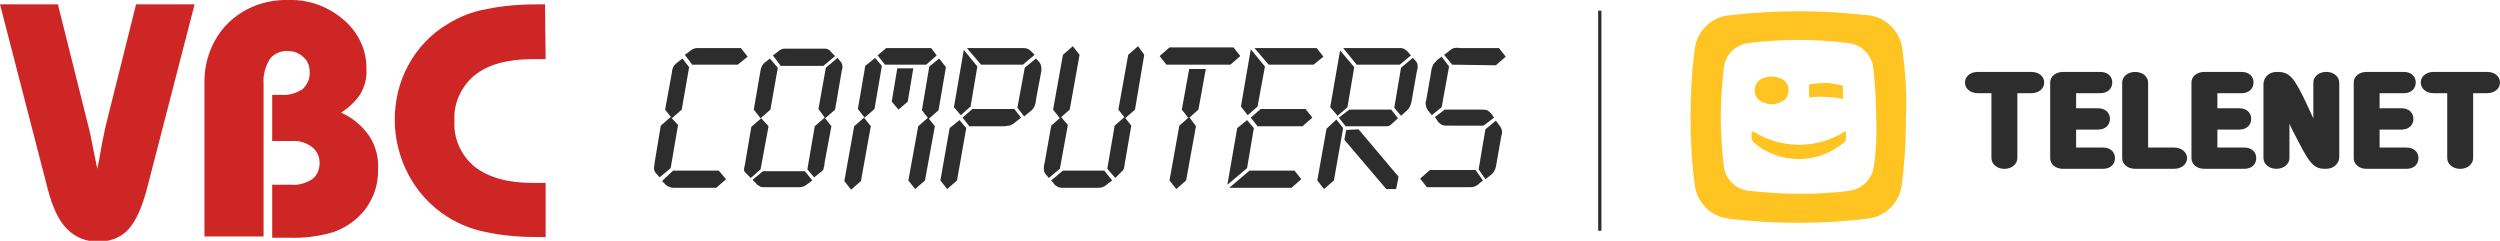
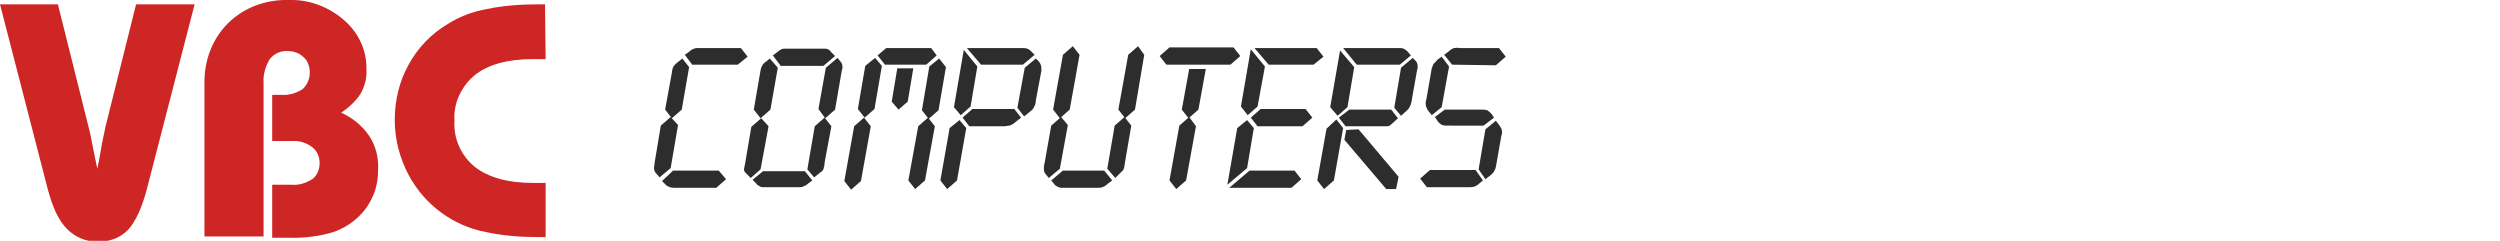
<svg xmlns="http://www.w3.org/2000/svg" xmlns:xlink="http://www.w3.org/1999/xlink" version="1.1" id="Laag_1" x="0px" y="0px" viewBox="0 0 405.95 39.1" style="enable-background:new 0 0 405.95 39.1;" xml:space="preserve">
  <style type="text/css">
	.st0{fill:#CE2525;}
	.st1{fill:#2D2D2D;}
	.st2{clip-path:url(#SVGID_2_);}
	.st3{clip-path:url(#SVGID_4_);fill:#FFC421;}
	.st4{clip-path:url(#SVGID_4_);fill:#2D2D2D;}
</style>
  <title>logo</title>
  <g>
    <g>
      <path class="st0" d="M31.6,0.7l-7.7,29.8c-0.8,3.1-1.8,5.3-3,6.7c-1.3,1.4-3.1,2.1-5,2c-1.9,0.1-3.7-0.7-5-2    c-1.4-1.4-2.4-3.6-3.2-6.7L0,0.7h9.4l5,20c0.2,0.7,0.4,1.7,0.6,2.8s0.5,2.4,0.8,3.9c0.4-1.8,0.6-3.3,0.8-4.3s0.4-1.8,0.5-2.4l5-20    L31.6,0.7z" />
      <path class="st0" d="M33.2,38.5V13.7C33.1,10,34.4,6.4,37,3.8s6.2-3.9,9.9-3.8c3.3-0.1,6.5,1.1,9,3.3c2.3,2,3.7,4.9,3.6,8    c0.1,1.4-0.3,2.8-1,4c-0.8,1.2-1.9,2.2-3.1,3c1.8,0.8,3.4,2.1,4.5,3.7s1.6,3.6,1.5,5.5c0,1.4-0.2,2.7-0.7,4    c-0.5,1.2-1.2,2.4-2.1,3.3c-1.2,1.3-2.8,2.3-4.5,2.9c-2.4,0.7-4.9,1-7.3,0.9h-2.6V30h3.2c1.2,0.1,2.3-0.3,3.3-0.9    c0.8-0.6,1.2-1.6,1.2-2.6s-0.4-2-1.2-2.6c-0.9-0.7-2.1-1.1-3.3-1h-3.2v-7.5h1.4c1.2,0.1,2.4-0.2,3.5-0.9c0.8-0.7,1.2-1.7,1.2-2.7    s-0.3-1.9-1-2.5c-0.7-0.7-1.6-1-2.5-1c-1.2-0.1-2.3,0.4-3,1.3c-0.7,1.2-1.1,2.5-1,3.9v24.9h-9.6V38.5z" />
      <path class="st0" d="M88.6,9.6h-0.8h-1.3c-4.1,0-7.3,0.9-9.4,2.6c-2.2,1.8-3.5,4.6-3.3,7.4c-0.2,2.9,1.1,5.7,3.3,7.5    c2.2,1.7,5.3,2.6,9.4,2.6h2.1v8.8h-1c-2.9,0-5.8-0.2-8.6-0.8c-5.4-1-10-4.4-12.6-9.2c-1.5-2.8-2.3-5.9-2.3-9s0.7-6.2,2.2-8.9    c1.5-2.8,3.7-5.1,6.4-6.7c1.9-1.2,4-2,6.2-2.4c2.8-0.6,5.7-0.8,8.6-0.8h1L88.6,9.6z" />
    </g>
    <g>
      <path class="st1" d="M108.9,27.3l-1.8,1.5l-0.6-0.7c-0.2-0.2-0.3-0.5-0.3-0.8s0.1-0.6,0.1-0.9l1-6l1.6-1.4l1.2,1.3L108.9,27.3z     M109.3,27.7h7.4l1.2,1.4l-1.6,1.4h-6.5c-0.3,0-0.7,0-1-0.1s-0.5-0.2-0.7-0.4l-0.6-0.6L109.3,27.7z M111.9,10.9l-1.2,6.9l-1.6,1.4    l-1.1-1.4l1.1-6c0-0.3,0.1-0.6,0.2-0.9c0.1-0.2,0.3-0.4,0.5-0.6l1-0.8L111.9,10.9z M119.8,10.5h-7.4l-1.2-1.6l0.7-0.5    c0.2-0.2,0.5-0.4,0.8-0.5c0.2-0.1,0.5-0.1,0.8-0.1h6.8l1.1,1.4L119.8,10.5z" />
      <path class="st1" d="M123.5,27.5l-1.6,1.4l-0.8-0.8c-0.2-0.2-0.3-0.4-0.3-0.6c0-0.1,0.1-0.4,0.2-1l1-5.9l1.6-1.4l1.2,1.3    L123.5,27.5z M123.9,27.8h6.8l1.2,1.5l-0.8,0.6c-0.2,0.2-0.5,0.3-0.7,0.4c-0.3,0.1-0.5,0.1-0.8,0.1h-5.5c-0.3,0-0.6,0-0.8-0.2    c-0.2-0.1-0.4-0.2-0.5-0.4l-0.6-0.6L123.9,27.8z M126.3,11l-1.2,6.8l-1.6,1.4l-1.1-1.4l1.1-6.4c0.1-0.6,0.4-1.1,0.9-1.4l0.6-0.5    L126.3,11z M126.7,10.6L125.5,9l0.8-0.6c0.2-0.2,0.4-0.3,0.6-0.4s0.5-0.1,0.7-0.1h6.2c0.3,0,0.5,0,0.8,0.2c0.1,0,0.2,0.2,0.4,0.4    l0.6,0.6l-1.9,1.6h-7V10.6z M131.1,27.5l1.2-7l1.6-1.4l1.1,1.4l-1.1,5.9c0,0.4-0.1,0.7-0.2,1.1c-0.1,0.2-0.3,0.4-0.5,0.5l-1,0.8    L131.1,27.5z M134.1,11l1.9-1.6l0.4,0.5c0.3,0.3,0.4,0.6,0.4,1c0,0.2,0,0.3-0.1,0.5l-1.1,6.4l-1.6,1.4l-1.1-1.5L134.1,11z" />
      <path class="st1" d="M141.4,20.5l-1.6,8.9l-1.6,1.4l-1.1-1.4l1.6-8.9l1.6-1.4L141.4,20.5z M143.2,10.7l-1.2,7l-1.6,1.4l-1.1-1.4    l1.2-7l1.6-1.3L143.2,10.7z M150.4,10.5h-6.7L142.5,9l1.4-1.2h7.3l0.9,1.2L150.4,10.5z M148.3,11.1l-0.9,5.4l-1.5,1.3l-1.1-1.3    l0.9-5.4H148.3z M149.1,20.5l1.6-1.4l1.1,1.4l-1.6,8.8l-1.6,1.4l-1.1-1.4L149.1,20.5z M150.9,10.8l1.6-1.3l1.1,1.4l-1.2,7    l-1.6,1.4l-1.1-1.4L150.9,10.8z" />
      <path class="st1" d="M156.9,20.8l-1.5,8.5l-1.6,1.4l-1.1-1.4l1.5-8.5l1.6-1.3L156.9,20.8z M158.7,10.8l-1.1,6.5l-1.6,1.4l-1.1-1.3    l1.6-9.3L158.7,10.8z M157.9,17.7h6.8l1.1,1.4l-1,0.8c-0.3,0.2-0.5,0.4-0.9,0.5c-0.3,0-0.5,0.1-0.8,0.1h-5.7l-1.1-1.4L157.9,17.7z     M166.1,10.5h-6.8L157,7.8h8.9c0.3,0,0.6,0,0.9,0.1c0.3,0.1,0.5,0.3,0.7,0.5l0.5,0.5L166.1,10.5z M165.2,17.5l1.2-6.5l1.8-1.5    l0.4,0.4c0.3,0.3,0.5,0.7,0.5,1.2c0,0.1,0,0.3,0,0.4l-0.9,4.8c0,0.4-0.1,0.7-0.3,1.1c-0.1,0.2-0.3,0.5-0.5,0.6l-1.1,0.9    L165.2,17.5z" />
      <path class="st1" d="M172.1,27.4l-1.8,1.5l-0.4-0.5c-0.3-0.3-0.4-0.6-0.4-1c0-0.3,0-0.5,0.1-0.8l1.1-6.2l1.6-1.4l1.1,1.3    L172.1,27.4z M170.7,29.3l1.9-1.6h6.7l1.3,1.6l-0.8,0.6c-0.2,0.2-0.5,0.4-0.8,0.5s-0.7,0.1-1,0.1h-5.2c-0.4,0-0.8,0-1.1-0.2    c-0.2-0.1-0.4-0.2-0.5-0.4L170.7,29.3z M175.3,8.9l-1.6,8.9l-1.6,1.4l-1.1-1.4l1.6-8.9l1.6-1.4L175.3,8.9z M181.1,28.9l-1.3-1.5    l1.2-7l1.6-1.4l1.1,1.4l-1.1,6.4c0,0.3-0.1,0.5-0.2,0.8c-0.2,0.2-0.4,0.4-0.6,0.6L181.1,28.9z M185.8,8.9l-1.5,8.9l-1.6,1.4    l-1.1-1.4l1.6-8.9l1.6-1.4L185.8,8.9z" />
      <path class="st1" d="M199.8,10.5h-10.4l-1.1-1.4l1.6-1.4h10.4l1.1,1.4L199.8,10.5z M194.2,20.5l-1.6,8.8l-1.6,1.4l-1.1-1.4    l1.6-8.9l1.6-1.4L194.2,20.5z M195.8,11.2l-1.2,6.6l-1.6,1.4l-1.1-1.4l1.2-6.6C193.1,11.2,195.8,11.2,195.8,11.2z" />
      <path class="st1" d="M203.6,20.8l-1.1,6.5l-3.2,2.7l1.6-9.2l1.6-1.3L203.6,20.8z M202.9,27.7h7.3l1.1,1.4l-1.6,1.4h-10.1    L202.9,27.7z M205.4,10.8l-1.2,6.5l-1.6,1.4l-1.1-1.4l1.6-9.3L205.4,10.8z M211.5,20.5h-7.3l-1.1-1.4l1.6-1.4h7.3l1.1,1.4    L211.5,20.5z M213.3,10.5H206l-2.3-2.7h10.1l1.1,1.4L213.3,10.5z" />
      <path class="st1" d="M218.1,20.8l-1.5,8.5l-1.6,1.4l-1.1-1.4l1.5-8.4l1.6-1.5L218.1,20.8z M216,17.4l1.6-9.2l2.3,2.7l-1.1,6.5    l-1.6,1.4L216,17.4z M219.1,17.8h6.8l1.1,1.4l-1.1,1c-0.2,0.2-0.4,0.3-0.7,0.3s-0.6,0-0.9,0h-5.8l-1.1-1.4L219.1,17.8z M218.1,7.8    h9.1c0.2,0,0.5,0,0.7,0.1s0.4,0.2,0.6,0.4l0.6,0.7l-1.8,1.5h-7L218.1,7.8z M220.6,21l6.5,7.7l-0.4,2h-1.6l-6.8-8l0.3-1.6L220.6,21    z M226.4,17.5l1.1-6.5l1.9-1.6l0.4,0.4c0.3,0.3,0.4,0.6,0.4,1c0,0.2,0,0.4-0.1,0.6l-0.9,5.1c-0.1,0.5-0.3,1-0.6,1.3l-1.1,1    L226.4,17.5z" />
      <path class="st1" d="M240.8,29.3l-0.6,0.5c-0.2,0.2-0.5,0.4-0.8,0.5s-0.7,0.1-1,0.1h-6.7l-1.1-1.4l1.6-1.4h7.4L240.8,29.3z     M235.3,10.8l-1.2,6.6l-1.6,1.3l-0.5-0.6c-0.3-0.4-0.5-0.8-0.5-1.3c0-0.2,0-0.4,0.1-0.6l0.8-4.6c0-0.4,0.2-0.7,0.3-1.1    c0.2-0.3,0.5-0.5,0.7-0.8l0.7-0.5L235.3,10.8z M234.6,17.8h5.9c0.3,0,0.7,0,1,0.1c0.3,0.2,0.5,0.4,0.7,0.6l0.4,0.6l-1.7,1.3H235    c-0.3,0-0.7,0-1-0.2s-0.5-0.4-0.6-0.6L233,19L234.6,17.8z M235.8,10.5l-1.3-1.6l0.8-0.6c0.2-0.2,0.5-0.4,0.8-0.5    c0.3,0,0.6-0.1,0.9,0h6.4l1.1,1.4l-1.6,1.4L235.8,10.5z M240.1,27.5l1.1-6.5l1.7-1.4l0.6,0.8c0.2,0.3,0.4,0.6,0.4,1    c0,0.2,0,0.4-0.1,0.6l-0.9,5.1c-0.1,0.5-0.4,1-0.8,1.3l-0.9,0.7L240.1,27.5z" />
    </g>
  </g>
  <g id="Illustratie_30_1_">
    <g>
      <defs>
-         <rect id="SVGID_1_" x="274.51" y="1.82" width="131.44" height="34.35" />
-       </defs>
+         </defs>
      <clipPath id="SVGID_2_">
        <use xlink:href="#SVGID_1_" style="overflow:visible;" />
      </clipPath>
      <g class="st2">
        <defs>
          <rect id="SVGID_3_" x="274.51" y="1.82" width="131.44" height="34.35" />
        </defs>
        <clipPath id="SVGID_4_">
          <use xlink:href="#SVGID_3_" style="overflow:visible;" />
        </clipPath>
        <path class="st3" d="M304.27,27.04c-0.29,2.06-1.87,3.63-3.93,3.93c-2.75,0.39-5.5,0.49-8.25,0.49c-2.75,0-5.5-0.2-8.25-0.49     c-2.06-0.29-3.63-1.87-3.93-3.93c-0.29-2.65-0.49-5.3-0.49-8.05c0-2.65,0.2-5.4,0.49-8.06c0.3-2.06,1.87-3.63,3.93-3.93     c5.4-0.69,11-0.69,16.4,0c2.06,0.29,3.64,1.87,3.93,3.93c0.29,2.65,0.49,5.31,0.49,8.06C304.77,21.74,304.67,24.39,304.27,27.04      M308.89,7.89c-0.39-2.85-2.65-5.11-5.5-5.4c-7.56-0.88-15.13-0.88-22.69,0c-2.85,0.29-5.11,2.55-5.5,5.4     c-0.49,3.63-0.69,7.37-0.69,11.1c0,3.73,0.2,7.46,0.69,11.1c0.39,2.85,2.65,5.11,5.5,5.4c3.73,0.49,7.56,0.69,11.3,0.69     c3.83,0,7.56-0.2,11.3-0.69c2.85-0.29,5.11-2.55,5.5-5.4c0.49-3.73,0.69-7.37,0.69-11.1C309.68,15.26,309.38,11.52,308.89,7.89" />
-         <path class="st3" d="M293.96,15.84c0.79-0.1,1.57-0.2,2.46-0.1c0.88,0,1.77,0.1,2.55,0.29c0.1,0,0.2,0,0.29-0.1v-0.1v-1.77     c0-0.2-0.2-0.2-0.2-0.2c-0.88-0.2-1.77-0.39-2.65-0.39c-0.79,0-1.67,0.1-2.46,0.2c0,0-0.2,0.1-0.2,0.2v1.67     C293.76,15.84,293.96,15.84,293.96,15.84" />
        <path class="st3" d="M287.68,16.93c0,0,2.75,0,2.75-2.26c0-2.26-2.75-2.26-2.75-2.26s-2.75,0-2.75,2.26     C284.93,16.93,287.68,16.93,287.68,16.93" />
-         <path class="st3" d="M299.46,21.44c-4.52,2.75-10.12,2.75-14.64,0c0,0-0.39-0.29-0.39,0.2v0.88c0,0.2,0.2,0.39,0.29,0.59     c4.22,3.63,10.51,3.63,14.73,0c0.2-0.2,0.29-0.39,0.29-0.59v-0.88C299.85,21.15,299.46,21.44,299.46,21.44" />
-         <path class="st4" d="M323.37,25.66V15.13h-2.23c-1.18,0-2.07-0.73-2.07-1.74c0-0.99,0.89-1.71,2.07-1.71h8.73     c1.18,0,2.07,0.72,2.07,1.71c0,1.01-0.89,1.74-2.07,1.74h-2.29v10.53c0,1-0.93,1.76-2.11,1.76S323.37,26.66,323.37,25.66" />
        <path class="st4" d="M332.91,25.69v-12.3c0-0.99,0.89-1.71,2.09-1.71h6.06c1.19,0,1.93,0.72,1.93,1.71     c0,1.01-0.75,1.74-1.93,1.74h-3.94v2.45h3.56c1.19,0,1.93,0.73,1.93,1.72c0,1-0.74,1.74-1.93,1.74h-3.56v2.92h4.38     c1.19,0,1.93,0.72,1.93,1.72s-0.74,1.73-1.93,1.73h-6.5C333.8,27.42,332.91,26.69,332.91,25.69" />
        <path class="st4" d="M344.6,25.69V13.41c0-0.99,0.92-1.73,2.1-1.73c1.19,0,2.11,0.74,2.11,1.73v10.55h4.21     c1.19,0,2.12,0.73,2.12,1.72s-0.93,1.73-2.12,1.73h-6.32C345.52,27.42,344.6,26.68,344.6,25.69" />
        <path class="st4" d="M355.85,25.69v-12.3c0-0.99,0.89-1.71,2.08-1.71H364c1.19,0,1.93,0.72,1.93,1.71c0,1.01-0.75,1.74-1.93,1.74     h-3.94v2.45h3.56c1.19,0,1.93,0.73,1.93,1.72c0,1-0.74,1.74-1.93,1.74h-3.56v2.92h4.38c1.19,0,1.93,0.72,1.93,1.72     s-0.74,1.73-1.93,1.73h-6.5C356.75,27.42,355.85,26.69,355.85,25.69" />
        <path class="st4" d="M367.54,25.66V13.66c0-1,0.83-1.98,2.11-1.98h0.27c1.74,0,2.46,1.03,3.45,2.82c0.67,1.22,1.71,3.5,2.27,4.73     v-5.8c0-1,0.92-1.76,2.1-1.76c1.18,0,2.11,0.76,2.11,1.76V25.5c0,1-0.88,1.91-2.11,1.91h-0.23c-0.97,0-1.46-0.28-1.85-0.62     c-0.75-0.67-1.37-1.72-2.42-3.75c-0.49-0.96-1.01-1.9-1.48-2.94v5.55c0,1-0.92,1.76-2.1,1.76     C368.48,27.42,367.54,26.66,367.54,25.66" />
        <path class="st4" d="M382.2,25.69v-12.3c0-0.99,0.89-1.71,2.08-1.71h6.06c1.19,0,1.93,0.72,1.93,1.71c0,1.01-0.75,1.74-1.93,1.74     h-3.94v2.45h3.56c1.19,0,1.93,0.73,1.93,1.72c0,1-0.74,1.74-1.93,1.74h-3.56v2.92h4.38c1.19,0,1.93,0.72,1.93,1.72     s-0.74,1.73-1.93,1.73h-6.5C383.1,27.42,382.2,26.69,382.2,25.69" />
        <path class="st4" d="M397.38,25.66V15.13h-2.23c-1.18,0-2.07-0.73-2.07-1.74c0-0.99,0.9-1.71,2.07-1.71h8.73     c1.18,0,2.07,0.72,2.07,1.71c0,1.01-0.89,1.74-2.07,1.74h-2.29v10.53c0,1-0.93,1.76-2.11,1.76     C398.3,27.42,397.38,26.66,397.38,25.66" />
      </g>
    </g>
  </g>
-   <rect x="259.51" y="1.73" class="st1" width="0.53" height="35.74" />
</svg>